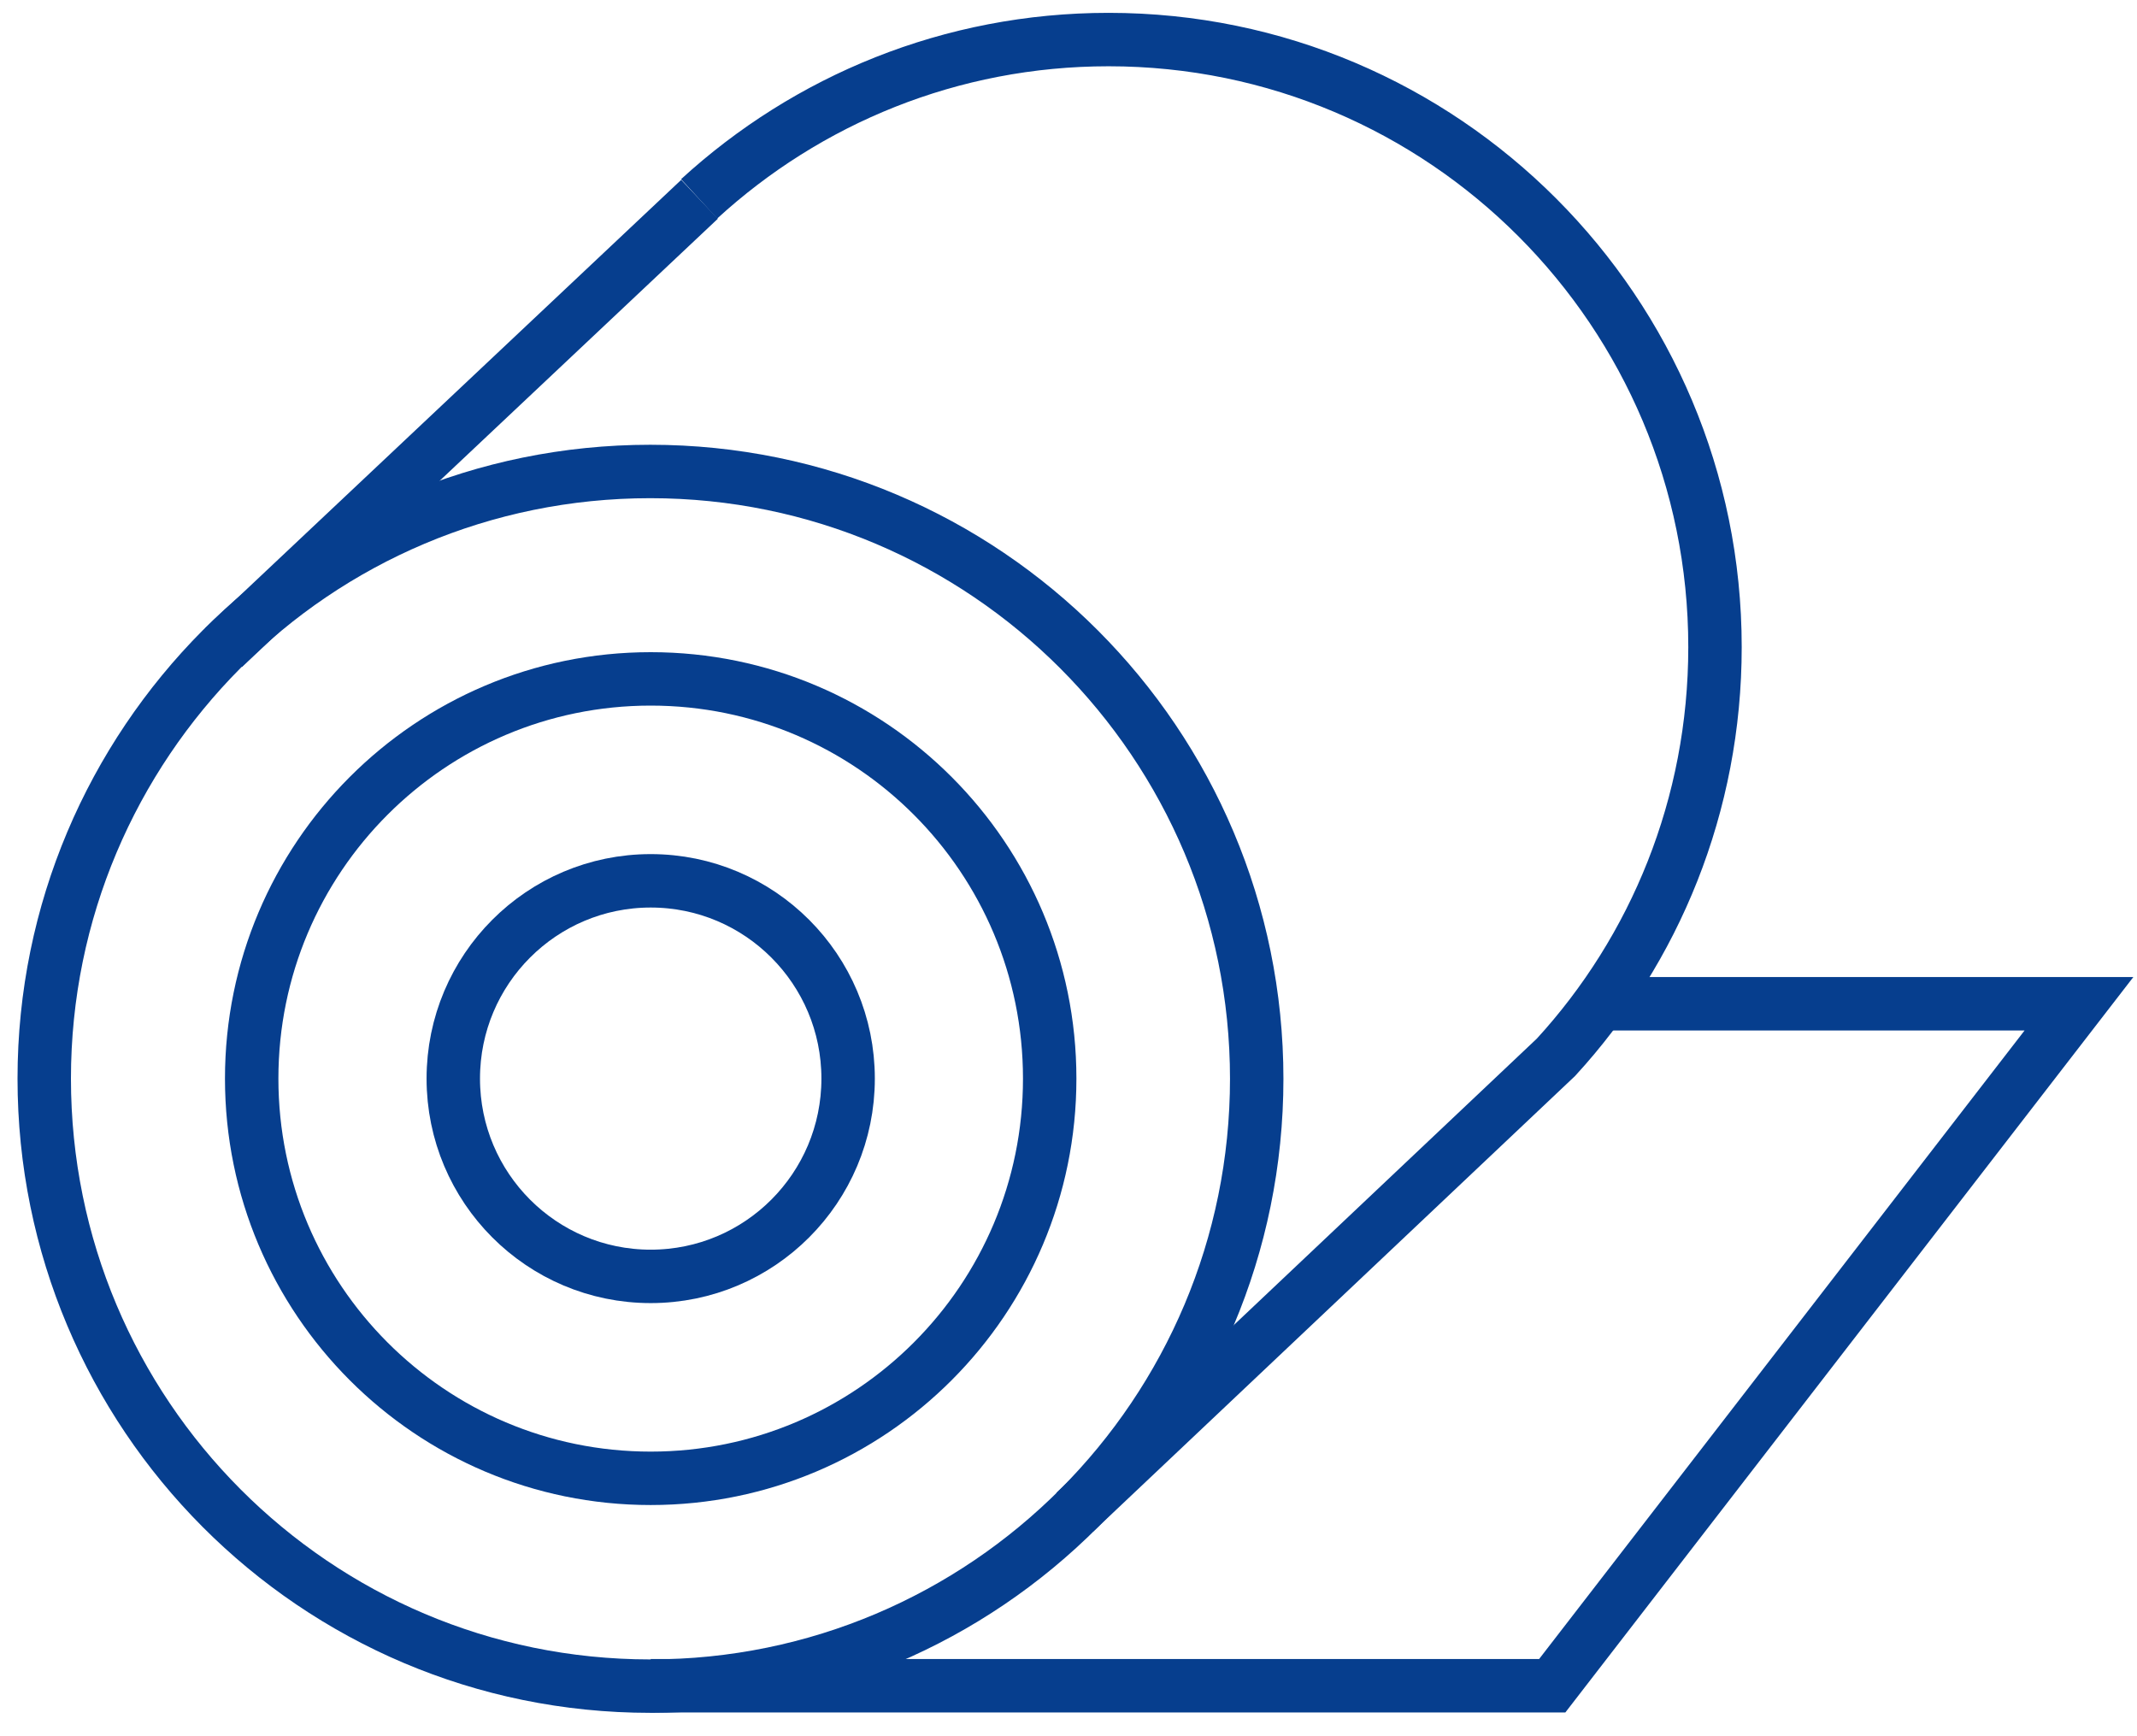
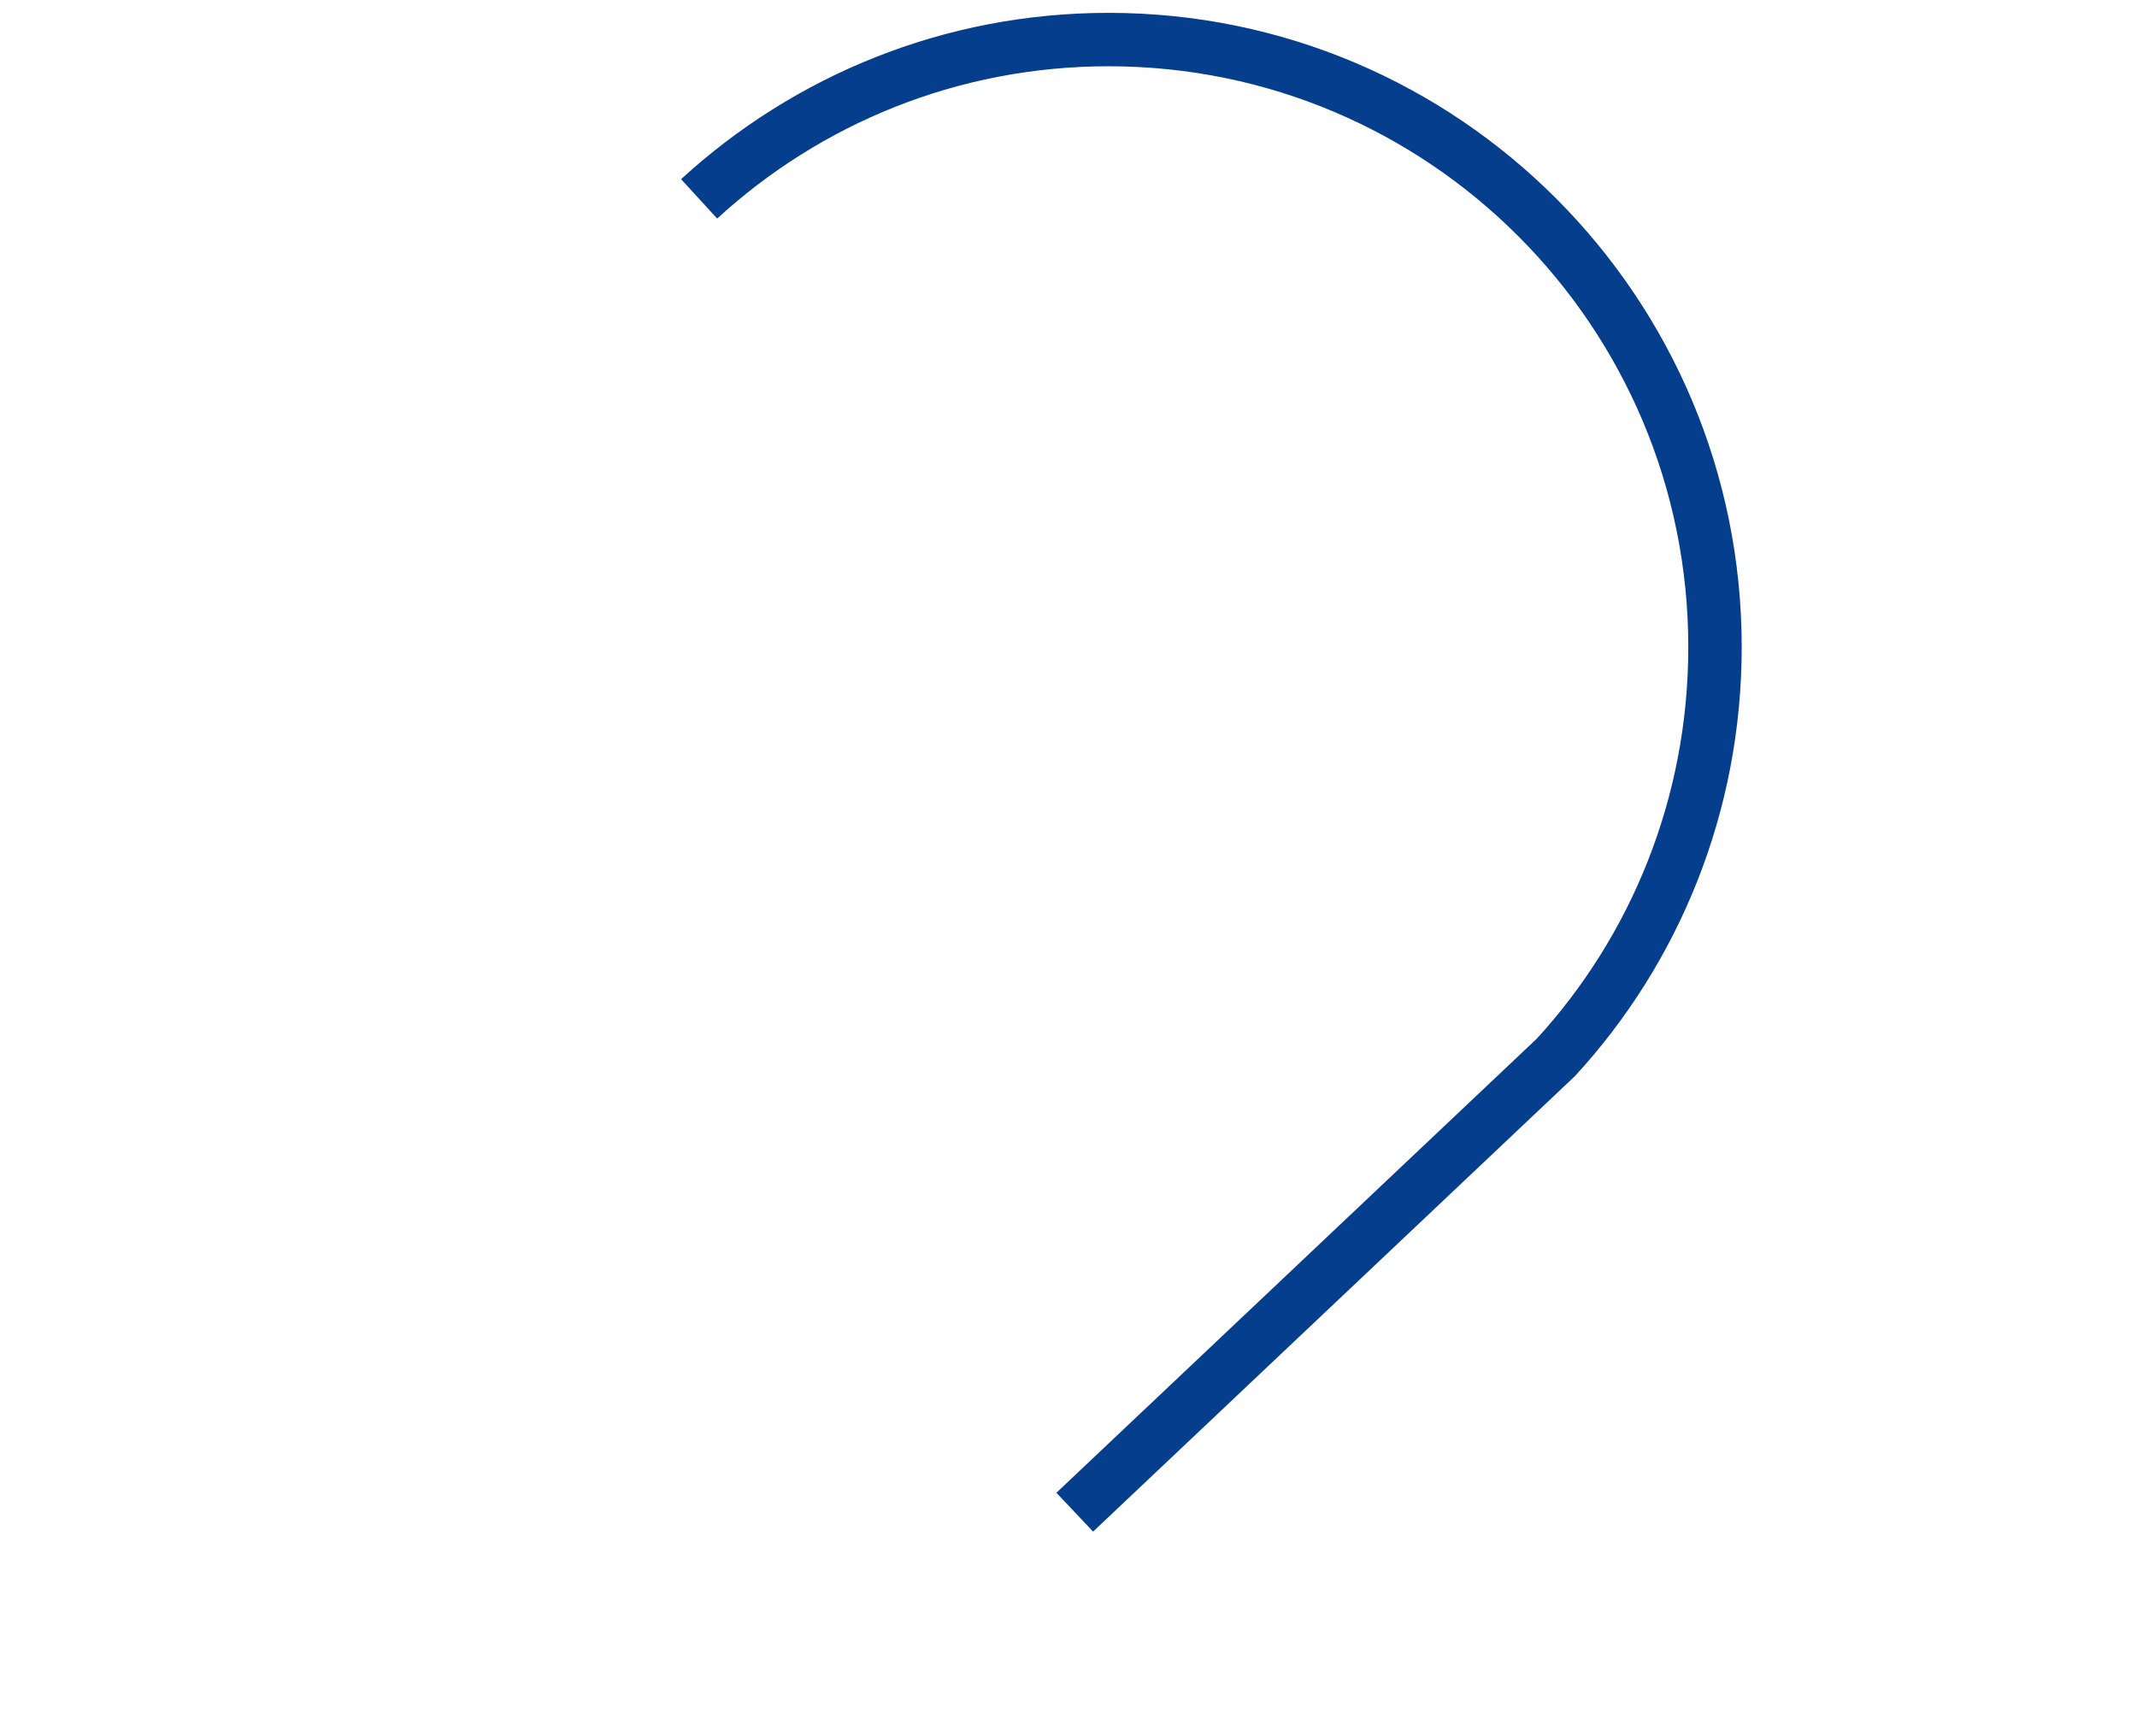
<svg xmlns="http://www.w3.org/2000/svg" fill="none" viewBox="0 0 80 65" height="65" width="80">
-   <path stroke-miterlimit="10" stroke-width="2" stroke="#063E8E" d="M47.046 40.38C47.046 52.934 36.89 63.125 24.343 63.125C11.797 63.125 1.656 52.934 1.656 40.38C1.656 34.103 4.203 28.421 8.297 24.304C12.39 20.187 18.078 17.651 24.343 17.651C36.874 17.651 47.046 27.826 47.046 40.396V40.38Z" />
-   <path stroke-miterlimit="10" stroke-width="2" stroke="#063E8E" d="M24.359 55.345C32.609 55.345 39.296 48.645 39.296 40.38C39.296 32.115 32.609 25.416 24.359 25.416C16.11 25.416 9.422 32.115 9.422 40.38C9.422 48.645 16.11 55.345 24.359 55.345Z" />
-   <path stroke-miterlimit="10" stroke-width="2" stroke="#063E8E" d="M24.359 47.785C28.441 47.785 31.75 44.47 31.75 40.38C31.75 36.291 28.441 32.976 24.359 32.976C20.278 32.976 16.969 36.291 16.969 40.38C16.969 44.47 20.278 47.785 24.359 47.785Z" />
-   <path stroke-miterlimit="10" stroke-width="2" stroke="#063E8E" d="M24.359 63.11H58.109L77.827 37.579H59.89" />
-   <path stroke-miterlimit="10" stroke-width="2" stroke="#063E8E" d="M8.375 24.242L26.187 7.461" />
  <path stroke-miterlimit="10" stroke-width="2" stroke="#063E8E" d="M40.234 56.613L58.249 39.582C61.952 35.544 64.202 30.143 64.202 24.226C64.202 11.672 54.046 1.481 41.5 1.481C35.594 1.481 30.219 3.736 26.172 7.445" />
</svg>